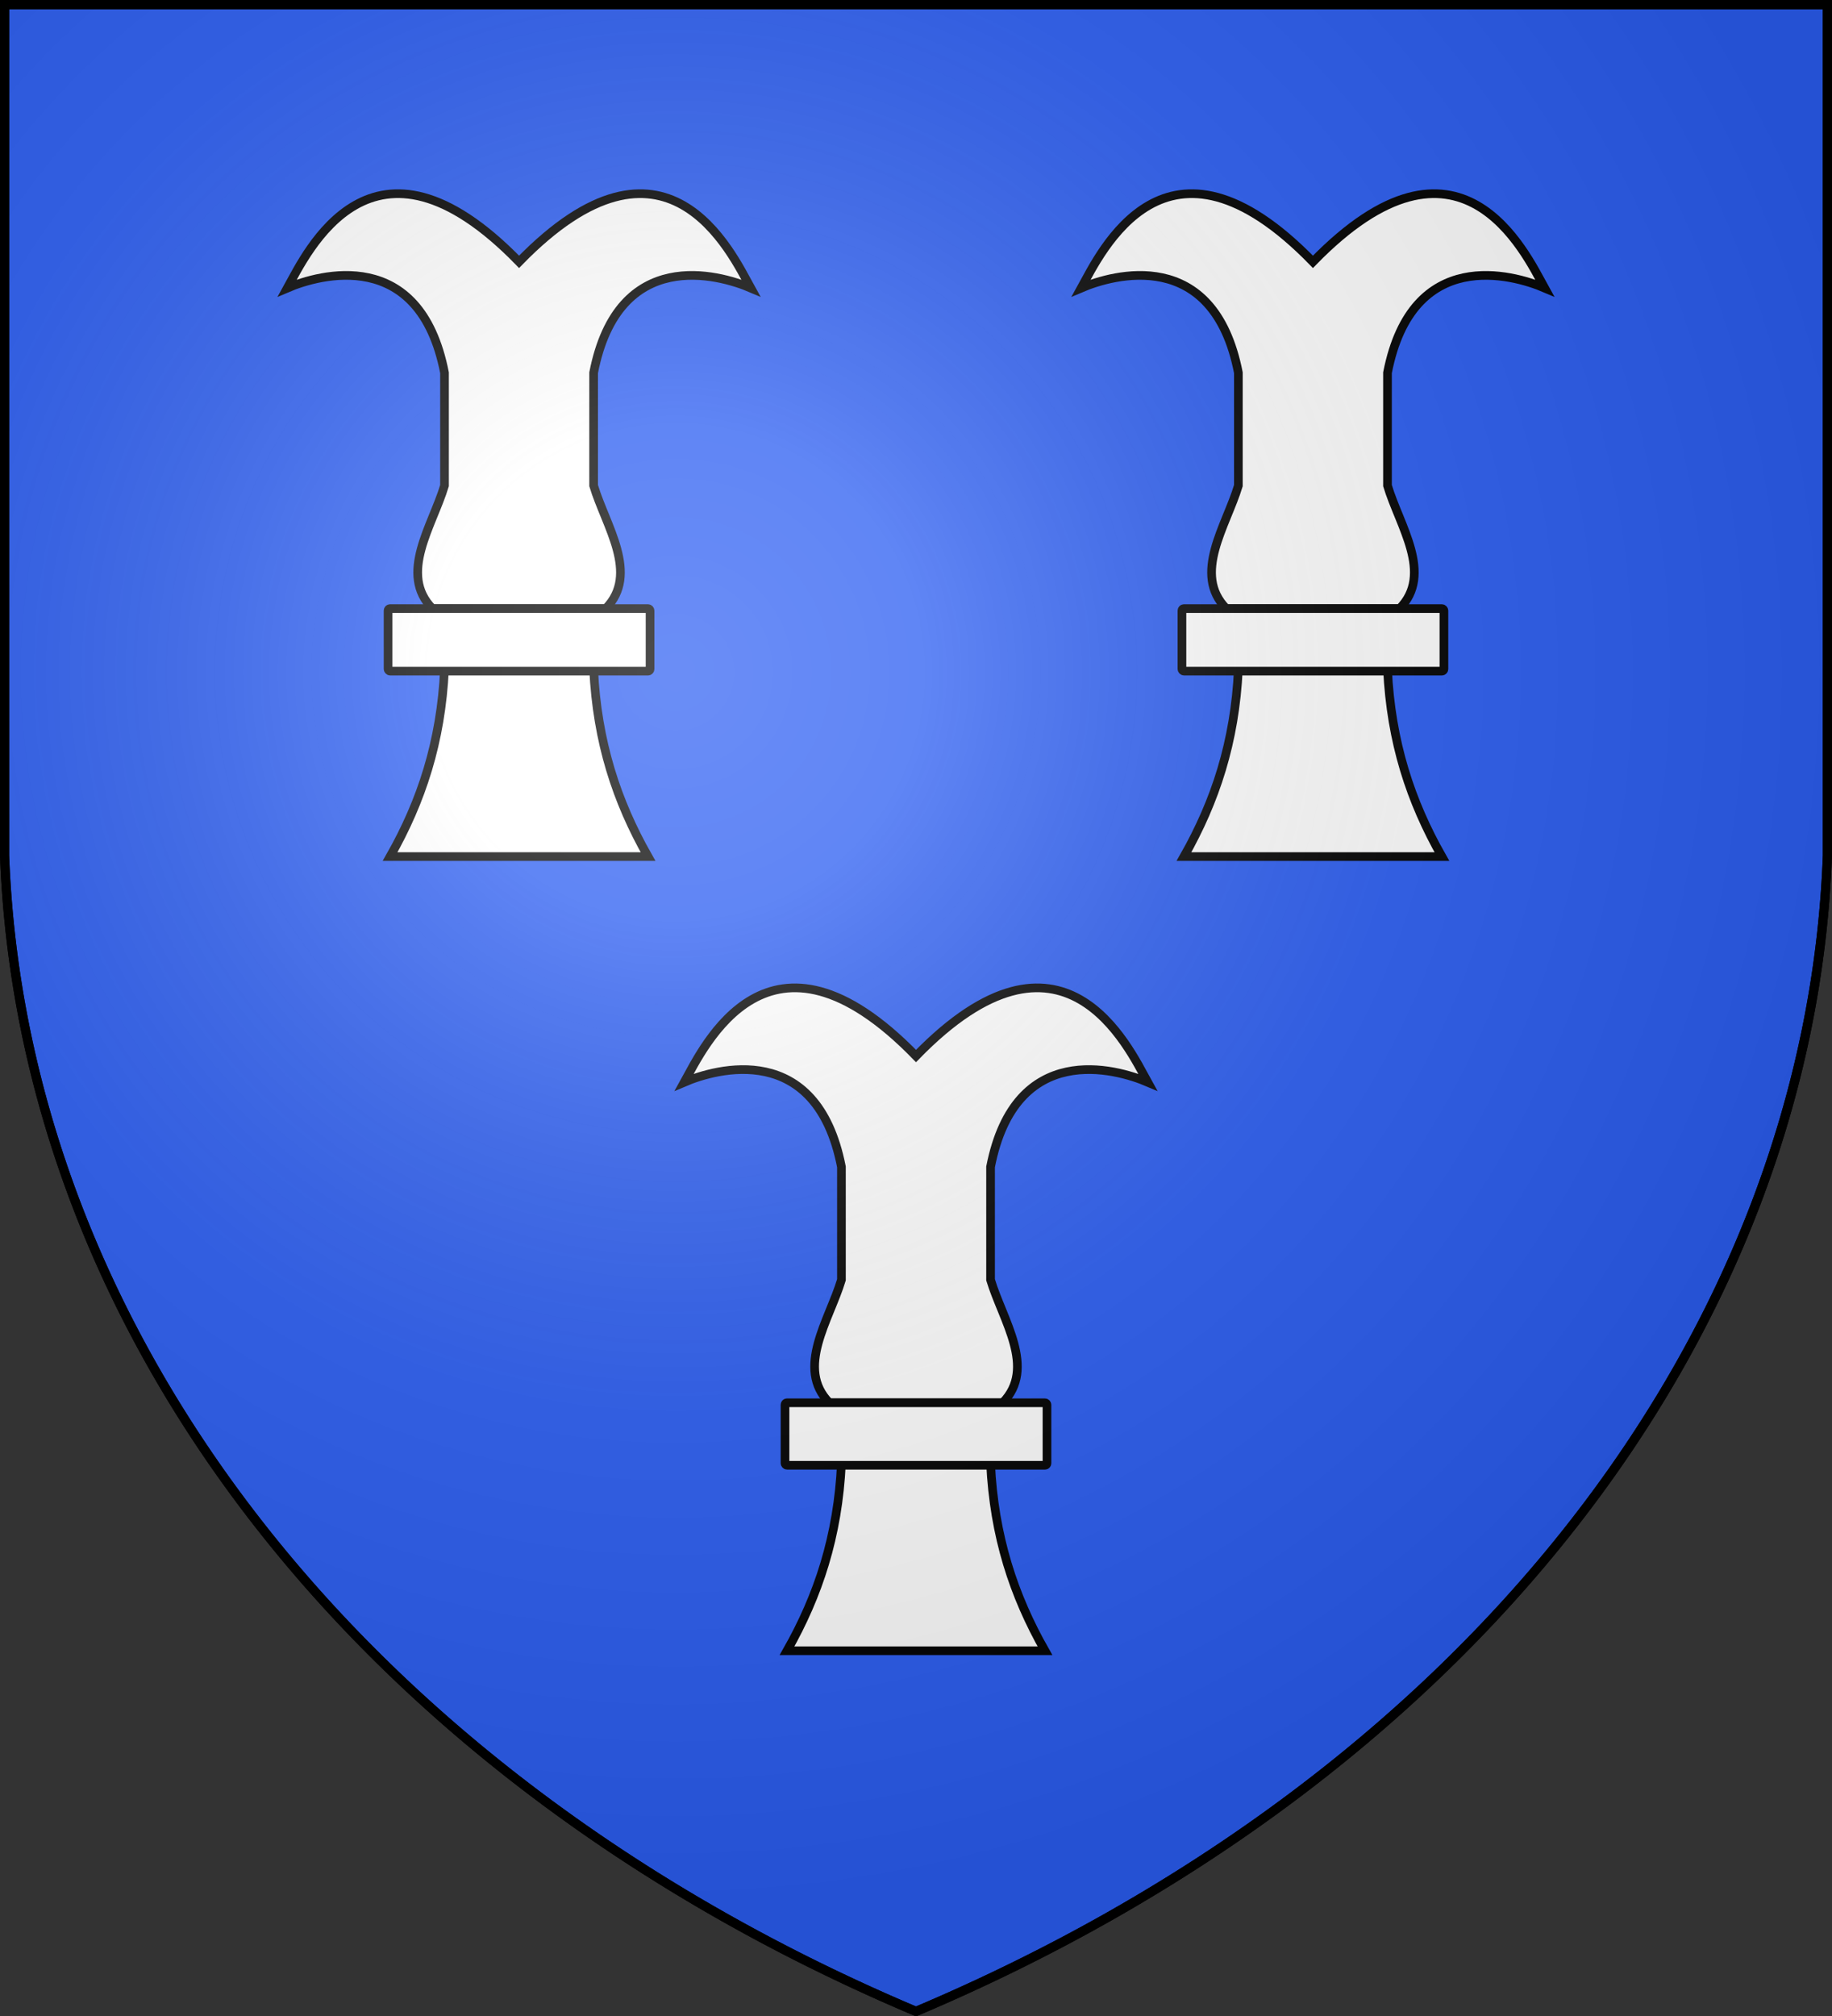
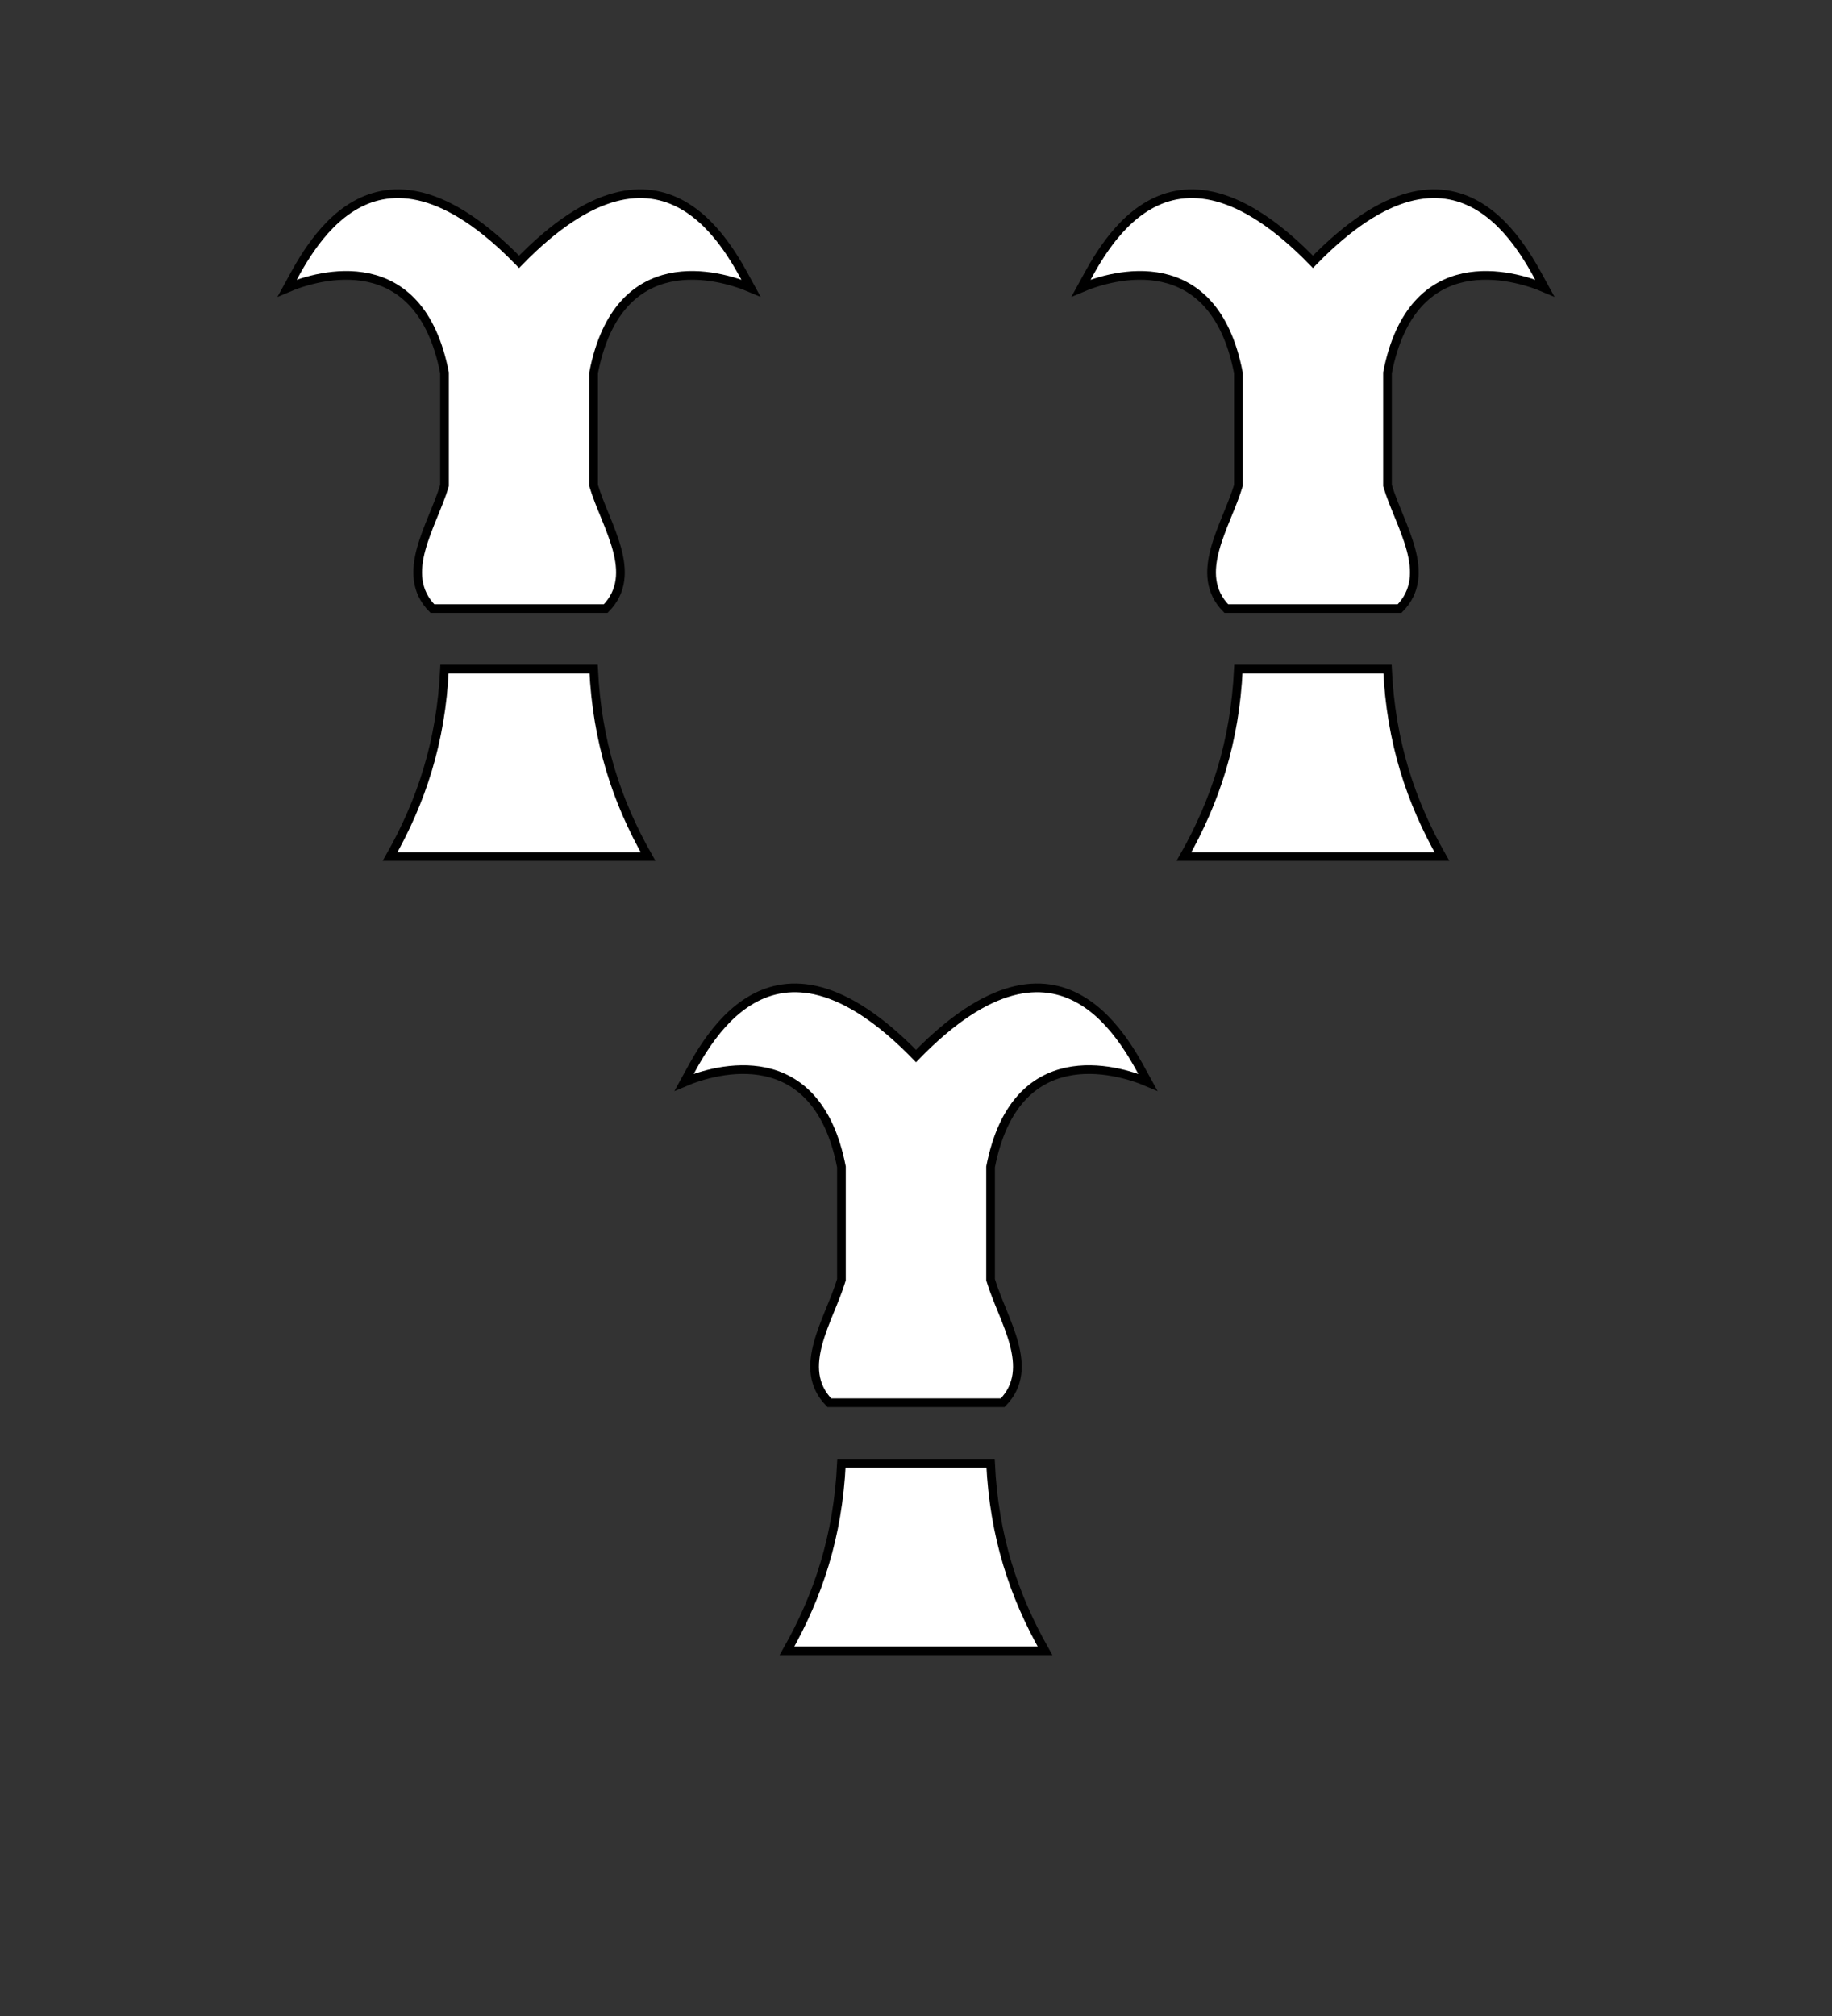
<svg xmlns="http://www.w3.org/2000/svg" xmlns:xlink="http://www.w3.org/1999/xlink" width="600" height="660" fill="#2b5df2" stroke="#000" stroke-width="3">
  <rect width="100%" height="100%" fill="#333333" stroke="none" />
  <defs>
    <radialGradient id="c" cx="221" cy="226" r="300" gradientTransform="matrix(1.35 0 0 1.35 -77 -85)" gradientUnits="userSpaceOnUse">
      <stop offset="0" stop-color="#fff" stop-opacity=".3" />
      <stop offset=".2" stop-color="#fff" stop-opacity=".25" />
      <stop offset=".6" stop-color="#666" stop-opacity=".13" />
      <stop offset="1" stop-opacity=".13" />
    </radialGradient>
    <g id="a" fill="#fff" stroke-width="4.3" transform="scale(.66)">
      <path d="M263 253v-56c-12.3-63-62.32-48.7-78-42 9.6-17.3 42-88 115-13 73-75 105.4-4.3 115 13-15.7-6.7-65.7-21-78 42v56c6 20 22.9 43.8 6 61h-86c-16.9-17.2 0-41 6-61Zm101 184H236c15.477-27.3 25.3-56.8 27-93h74c1.7 36.2 11.5 65.7 27 93Z" />
-       <rect width="130" height="31" x="235" y="314" rx="1" />
    </g>
  </defs>
-   <path id="b" d="M1.5 1.5h597V280A570 445 0 0 1 300 658.5 570 445 0 0 1 1.5 280Z" />
  <use xlink:href="#a" x="-28" y="-8" />
  <use xlink:href="#a" x="232" y="-8" />
  <use xlink:href="#a" x="102" y="252" />
  <use xlink:href="#b" fill="url(#c)" />
</svg>